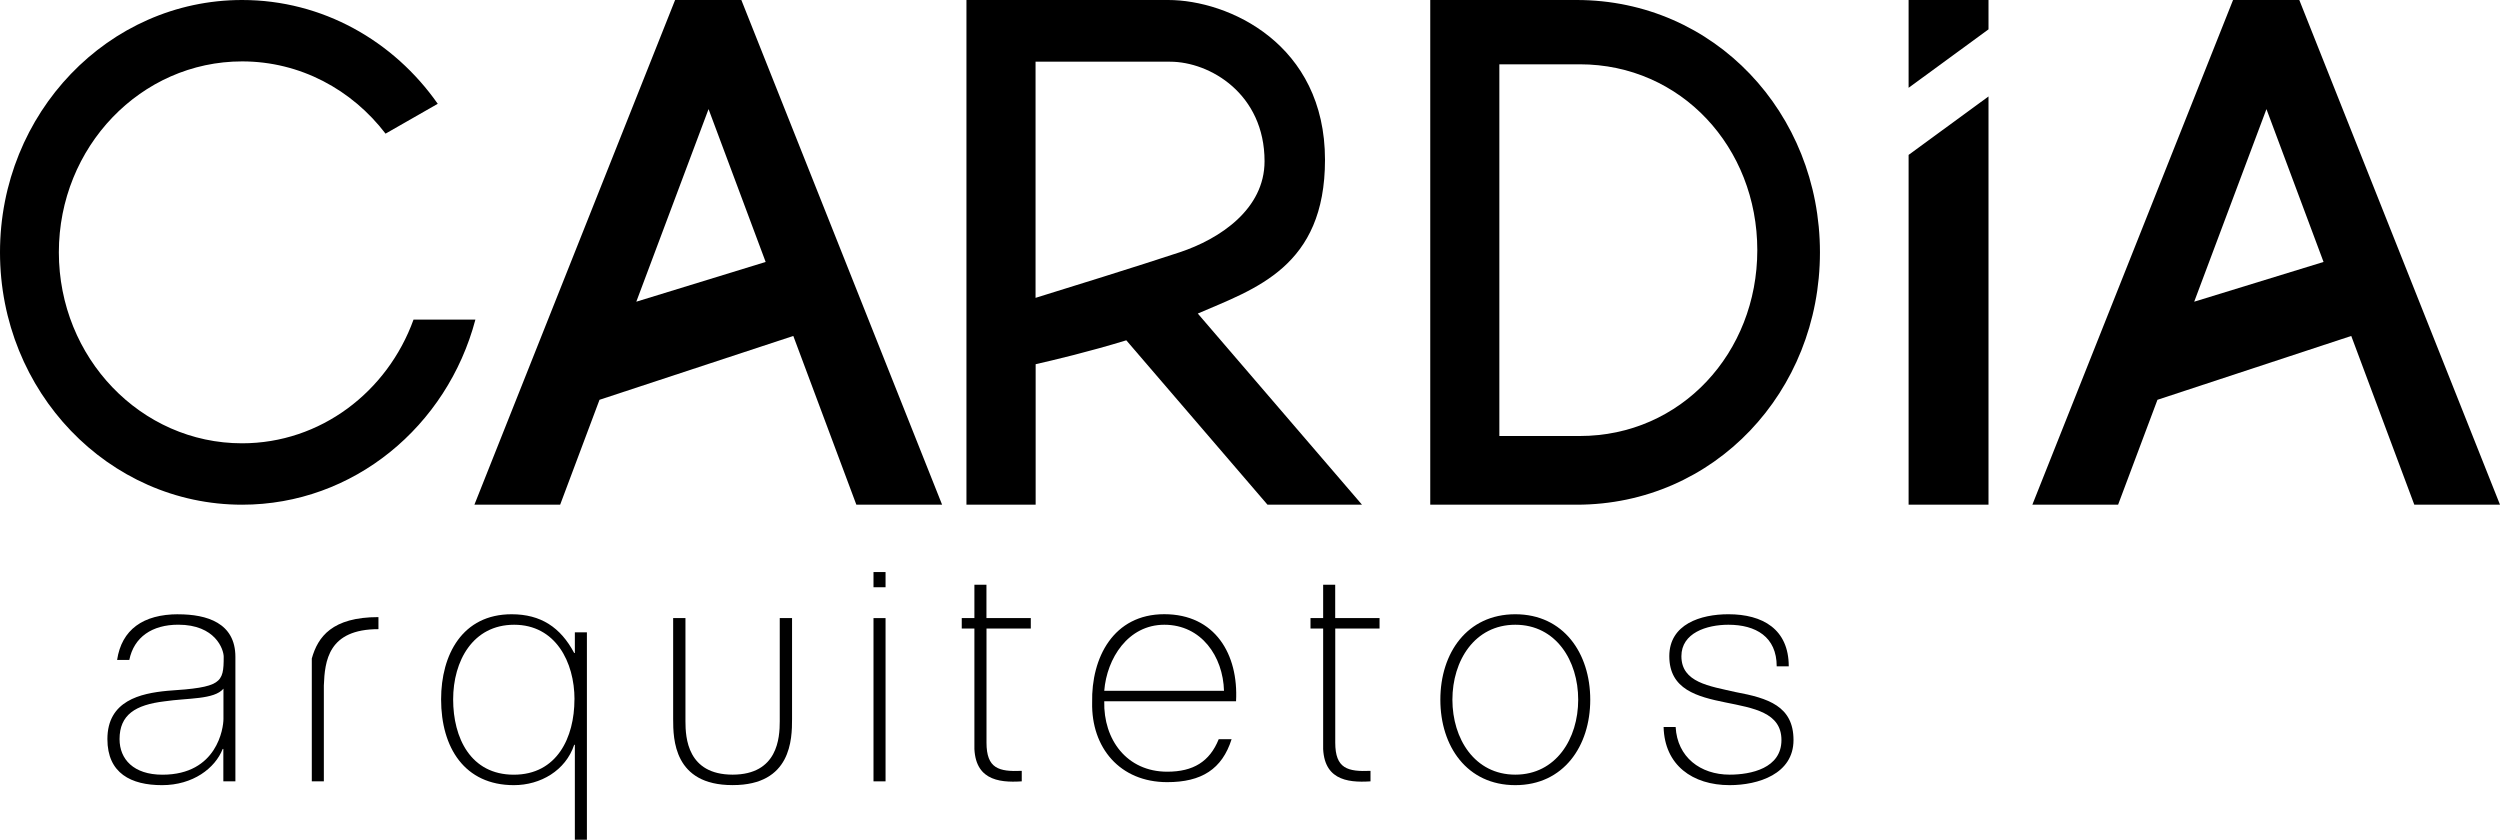
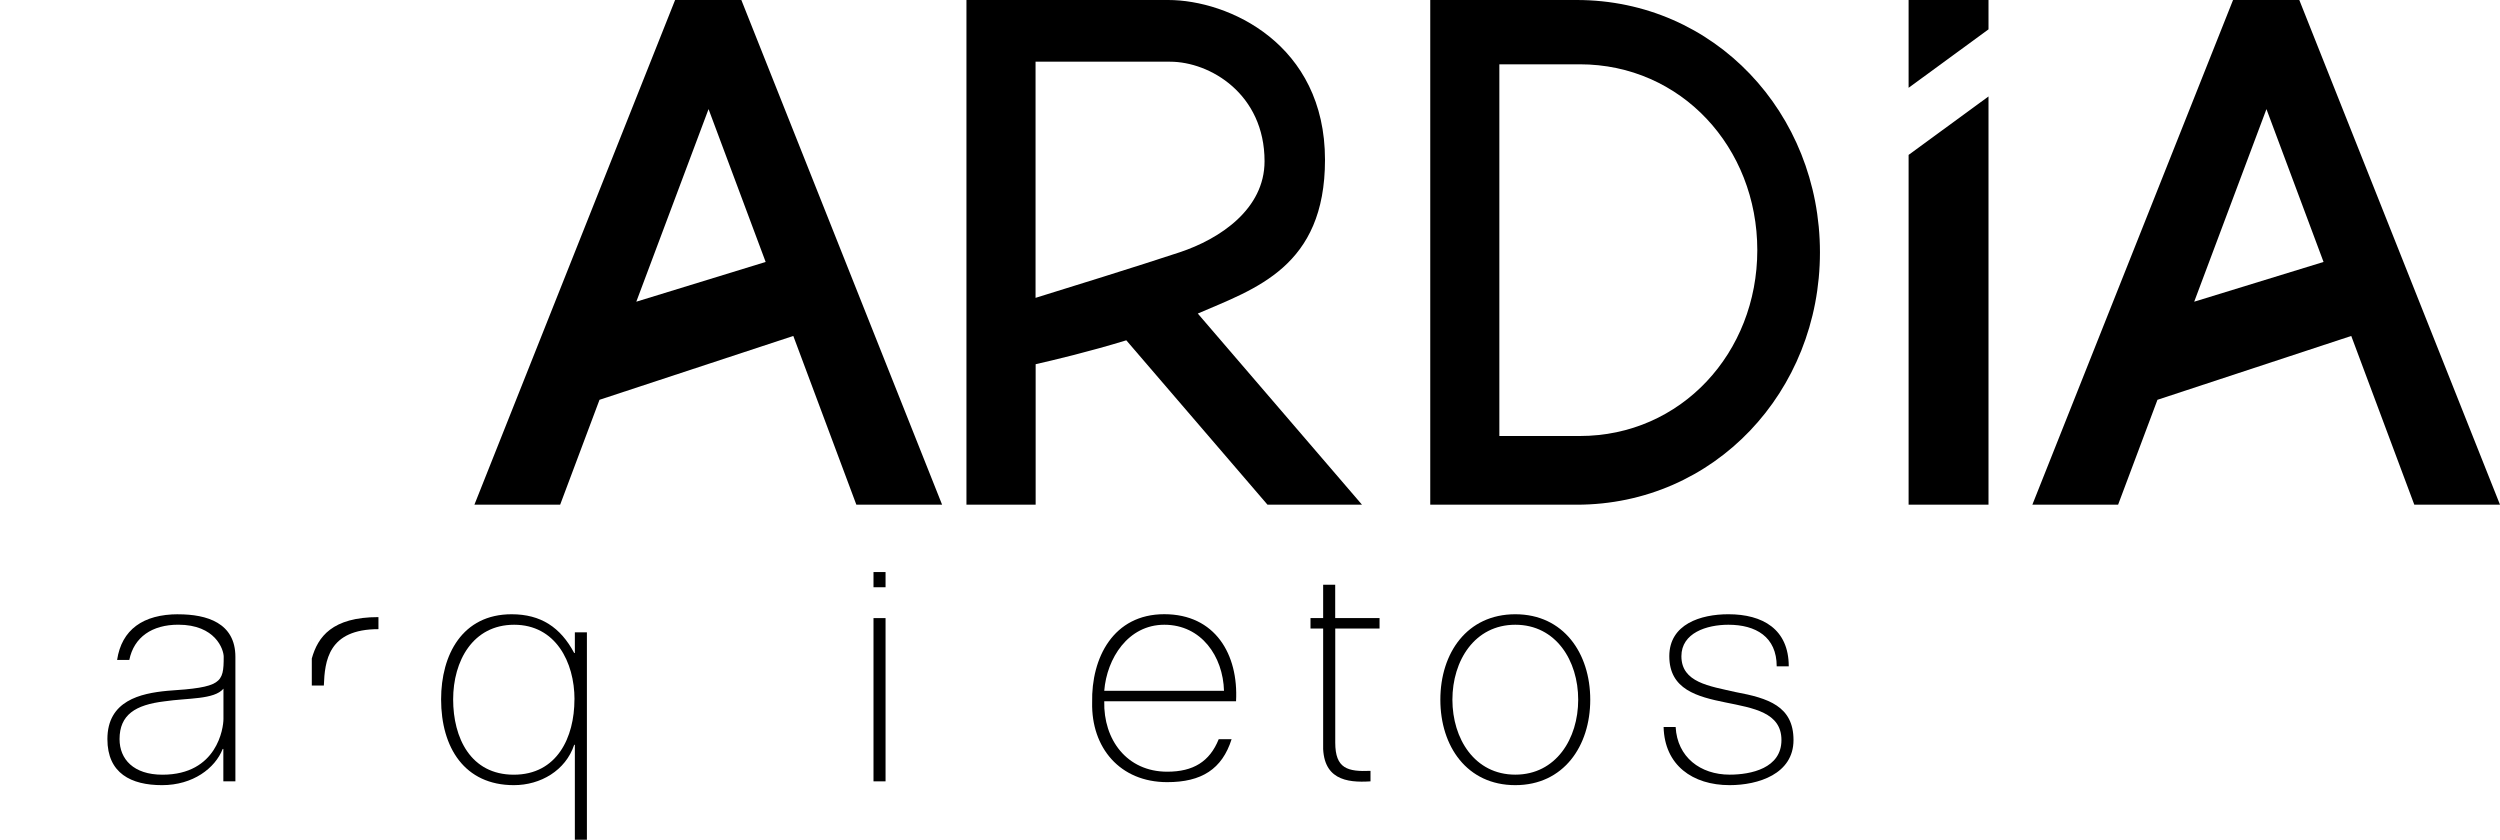
<svg xmlns="http://www.w3.org/2000/svg" id="Layer_1" data-name="Layer 1" width="500" height="167.96" version="1.1" viewBox="0 0 500 167.96">
  <polygon points="397.7 19.29 381.72 30.98 381.72 100.94 397.7 100.94 397.7 19.29" fill="#000" stroke-width="0" />
  <polygon points="381.72 17.56 397.7 5.87 397.7 0 381.72 0 381.72 17.56" fill="#000" stroke-width="0" />
  <path d="M171.27,100.94h17.15L148.27,0h-13.25l-40.14,100.94h17.15l7.87-20.98,38.76-12.77,12.61,33.75ZM127.26,60.34l14.45-38.52,11.42,30.57-25.87,7.95Z" fill="#000" stroke-width="0" />
  <path d="M482.85,100.94h17.15L459.86,0h-13.25l-40.14,100.94h17.15l7.87-20.98,38.76-12.77,12.61,33.75ZM438.84,60.34l14.45-38.52,11.42,30.57-25.87,7.95Z" fill="#000" stroke-width="0" />
-   <path d="M82.71,63.91c-5.22,14.46-18.6,24.75-34.3,24.75-20.24,0-36.64-17.1-36.64-38.19S28.18,12.28,48.42,12.28c11.62,0,21.97,5.65,28.69,14.45l10.44-5.97C78.74,8.18,64.5,0,48.42,0,21.68,0,0,22.6,0,50.47s21.68,50.47,48.42,50.47c22.27,0,41.02-15.68,46.66-37.02h-12.37Z" fill="#000" stroke-width="0" />
  <path d="M315.33,0h-29.28v100.94h29.28c27.54,0,48.66-22.6,48.66-50.47S342.87,0,315.33,0ZM315.95,87.2h-16.08V12.86h16.08c20.29,0,35.51,16.64,35.51,37.17s-15.23,37.17-35.51,37.17Z" fill="#000" stroke-width="0" />
  <path d="M253.5,100.94h18.9l-32.84-38.23c11.47-4.96,25.44-9.31,25.44-30.75,0-23.18-19.29-31.96-31.37-31.96h-40.34v100.94h13.84v-28.1c3.4-.77,10.75-2.51,18.13-4.78l28.24,32.88ZM207.12,12.34h26.89c8.01,0,18.9,6.46,18.9,19.91,0,9.55-8.87,15.52-17.01,18.22-7.76,2.58-23.54,7.48-28.79,9.1V12.34Z" fill="#000" stroke-width="0" />
  <g>
    <path d="M35.67,122.85c-7.06,0-11.34,3.09-12.25,9.14h2.44c.93-4.58,4.57-7.05,9.8-7.05,7.43,0,9.08,4.95,9.08,6.42,0,5.27-.45,6.1-11.25,6.8-5.4.51-12.01,1.97-12.01,9.66,0,6.86,4.76,9.21,10.93,9.21s10.61-3.37,12.13-7.24h.13v6.48h2.41v-24.9c0-6.8-5.72-8.51-11.44-8.51ZM44.69,143.82c0,1.71-1.21,11.12-12.2,11.12-5.78,0-8.58-3.11-8.58-7.11,0-4.89,3.18-6.86,8.96-7.56,4.7-.7,9.97-.32,11.82-2.54v6.1Z" fill="#000" stroke-width="0" />
-     <path d="M62.36,131.7c1.21-4.32,4.05-8.28,13.33-8.28v2.41c-10.08,0-10.73,6.38-10.92,11.27v19.16h-2.41v-24.57Z" fill="#000" stroke-width="0" />
+     <path d="M62.36,131.7c1.21-4.32,4.05-8.28,13.33-8.28v2.41c-10.08,0-10.73,6.38-10.92,11.27h-2.41v-24.57Z" fill="#000" stroke-width="0" />
    <path d="M114.97,148.96h-.13c-1.72,5.15-6.73,8.07-12.07,8.07-9.85,0-14.55-7.5-14.55-17.15,0-8.96,4.26-17.03,14.1-17.03,5.84,0,9.78,2.6,12.52,7.75h.13v-4.14h2.41v41.49h-2.41v-19ZM114.9,139.88c0-7.5-3.81-14.93-12.07-14.93s-12.2,7.24-12.2,14.93,3.49,15.06,12.13,15.06,12.13-7.43,12.13-15.06Z" fill="#000" stroke-width="0" />
-     <path d="M155.95,123.61v20.65c0,3.3-.39,10.66-9.43,10.67-9.04-.01-9.43-7.37-9.43-10.67v-20.65h-2.46v20.2c0,4,.13,13.21,11.84,13.21.02,0,.03,0,.05,0s.03,0,.05,0c11.71,0,11.84-9.21,11.84-13.21v-20.2h-2.46Z" fill="#000" stroke-width="0" />
    <path d="M174.7,117.45v-3.04h2.41v3.04h-2.41ZM174.7,156.27v-32.65h2.41v32.65h-2.41Z" fill="#000" stroke-width="0" />
-     <path d="M206.17,125.71h-8.87v22.81c0,5.21,2.48,5.84,7.05,5.65v2.1c-4.83.32-9.78-.38-9.47-7.75v-22.81h-2.53v-2.1h2.53v-6.66h2.41v6.66h8.87v2.1Z" fill="#000" stroke-width="0" />
    <path d="M243.74,147.85c-1.81,4.48-5.09,6.49-10.29,6.49-8.07,0-12.79-6.4-12.6-14.09h26.36c.51-9.4-4.19-17.41-14.36-17.41s-14.61,8.7-14.42,17.66c-.19,9.02,5.54,15.93,15.01,15.93,6.87,0,10.98-2.6,12.88-8.59h-2.59ZM232.86,124.95c7.43,0,11.75,6.35,11.94,13.21h-23.95c.51-6.48,4.76-13.21,12.01-13.21Z" fill="#000" stroke-width="0" />
    <path d="M275.92,125.71h-8.87v22.81c0,5.21,2.48,5.84,7.05,5.65v2.1c-4.83.32-9.78-.38-9.47-7.75v-22.81h-2.53v-2.1h2.53v-6.66h2.41v6.66h8.87v2.1Z" fill="#000" stroke-width="0" />
    <path d="M303.06,122.85c9.66,0,14.99,7.81,14.99,17.09s-5.34,17.09-14.99,17.09-14.99-7.75-14.99-17.09,5.34-17.09,14.99-17.09ZM303.06,154.93c8.13,0,12.58-7.18,12.58-14.99s-4.45-14.99-12.58-14.99-12.58,7.18-12.58,14.99,4.45,14.99,12.58,14.99Z" fill="#000" stroke-width="0" />
    <path d="M335.13,145.4c.32,6.04,4.96,9.53,10.8,9.53,4.26,0,10.36-1.27,10.36-6.92,0-11.05-22.43-3.43-22.43-16.77,0-6.42,6.29-8.39,11.82-8.39,6.86,0,12.07,2.99,12.07,10.42h-2.41c0-5.91-4.19-8.32-9.66-8.32-4.38,0-9.4,1.65-9.4,6.29,0,5.27,5.59,5.97,10.86,7.18,6.48,1.21,11.56,2.8,11.56,9.59s-7.05,9.02-12.77,9.02c-7.43,0-13.02-4-13.21-11.63h2.41Z" fill="#000" stroke-width="0" />
  </g>
</svg>